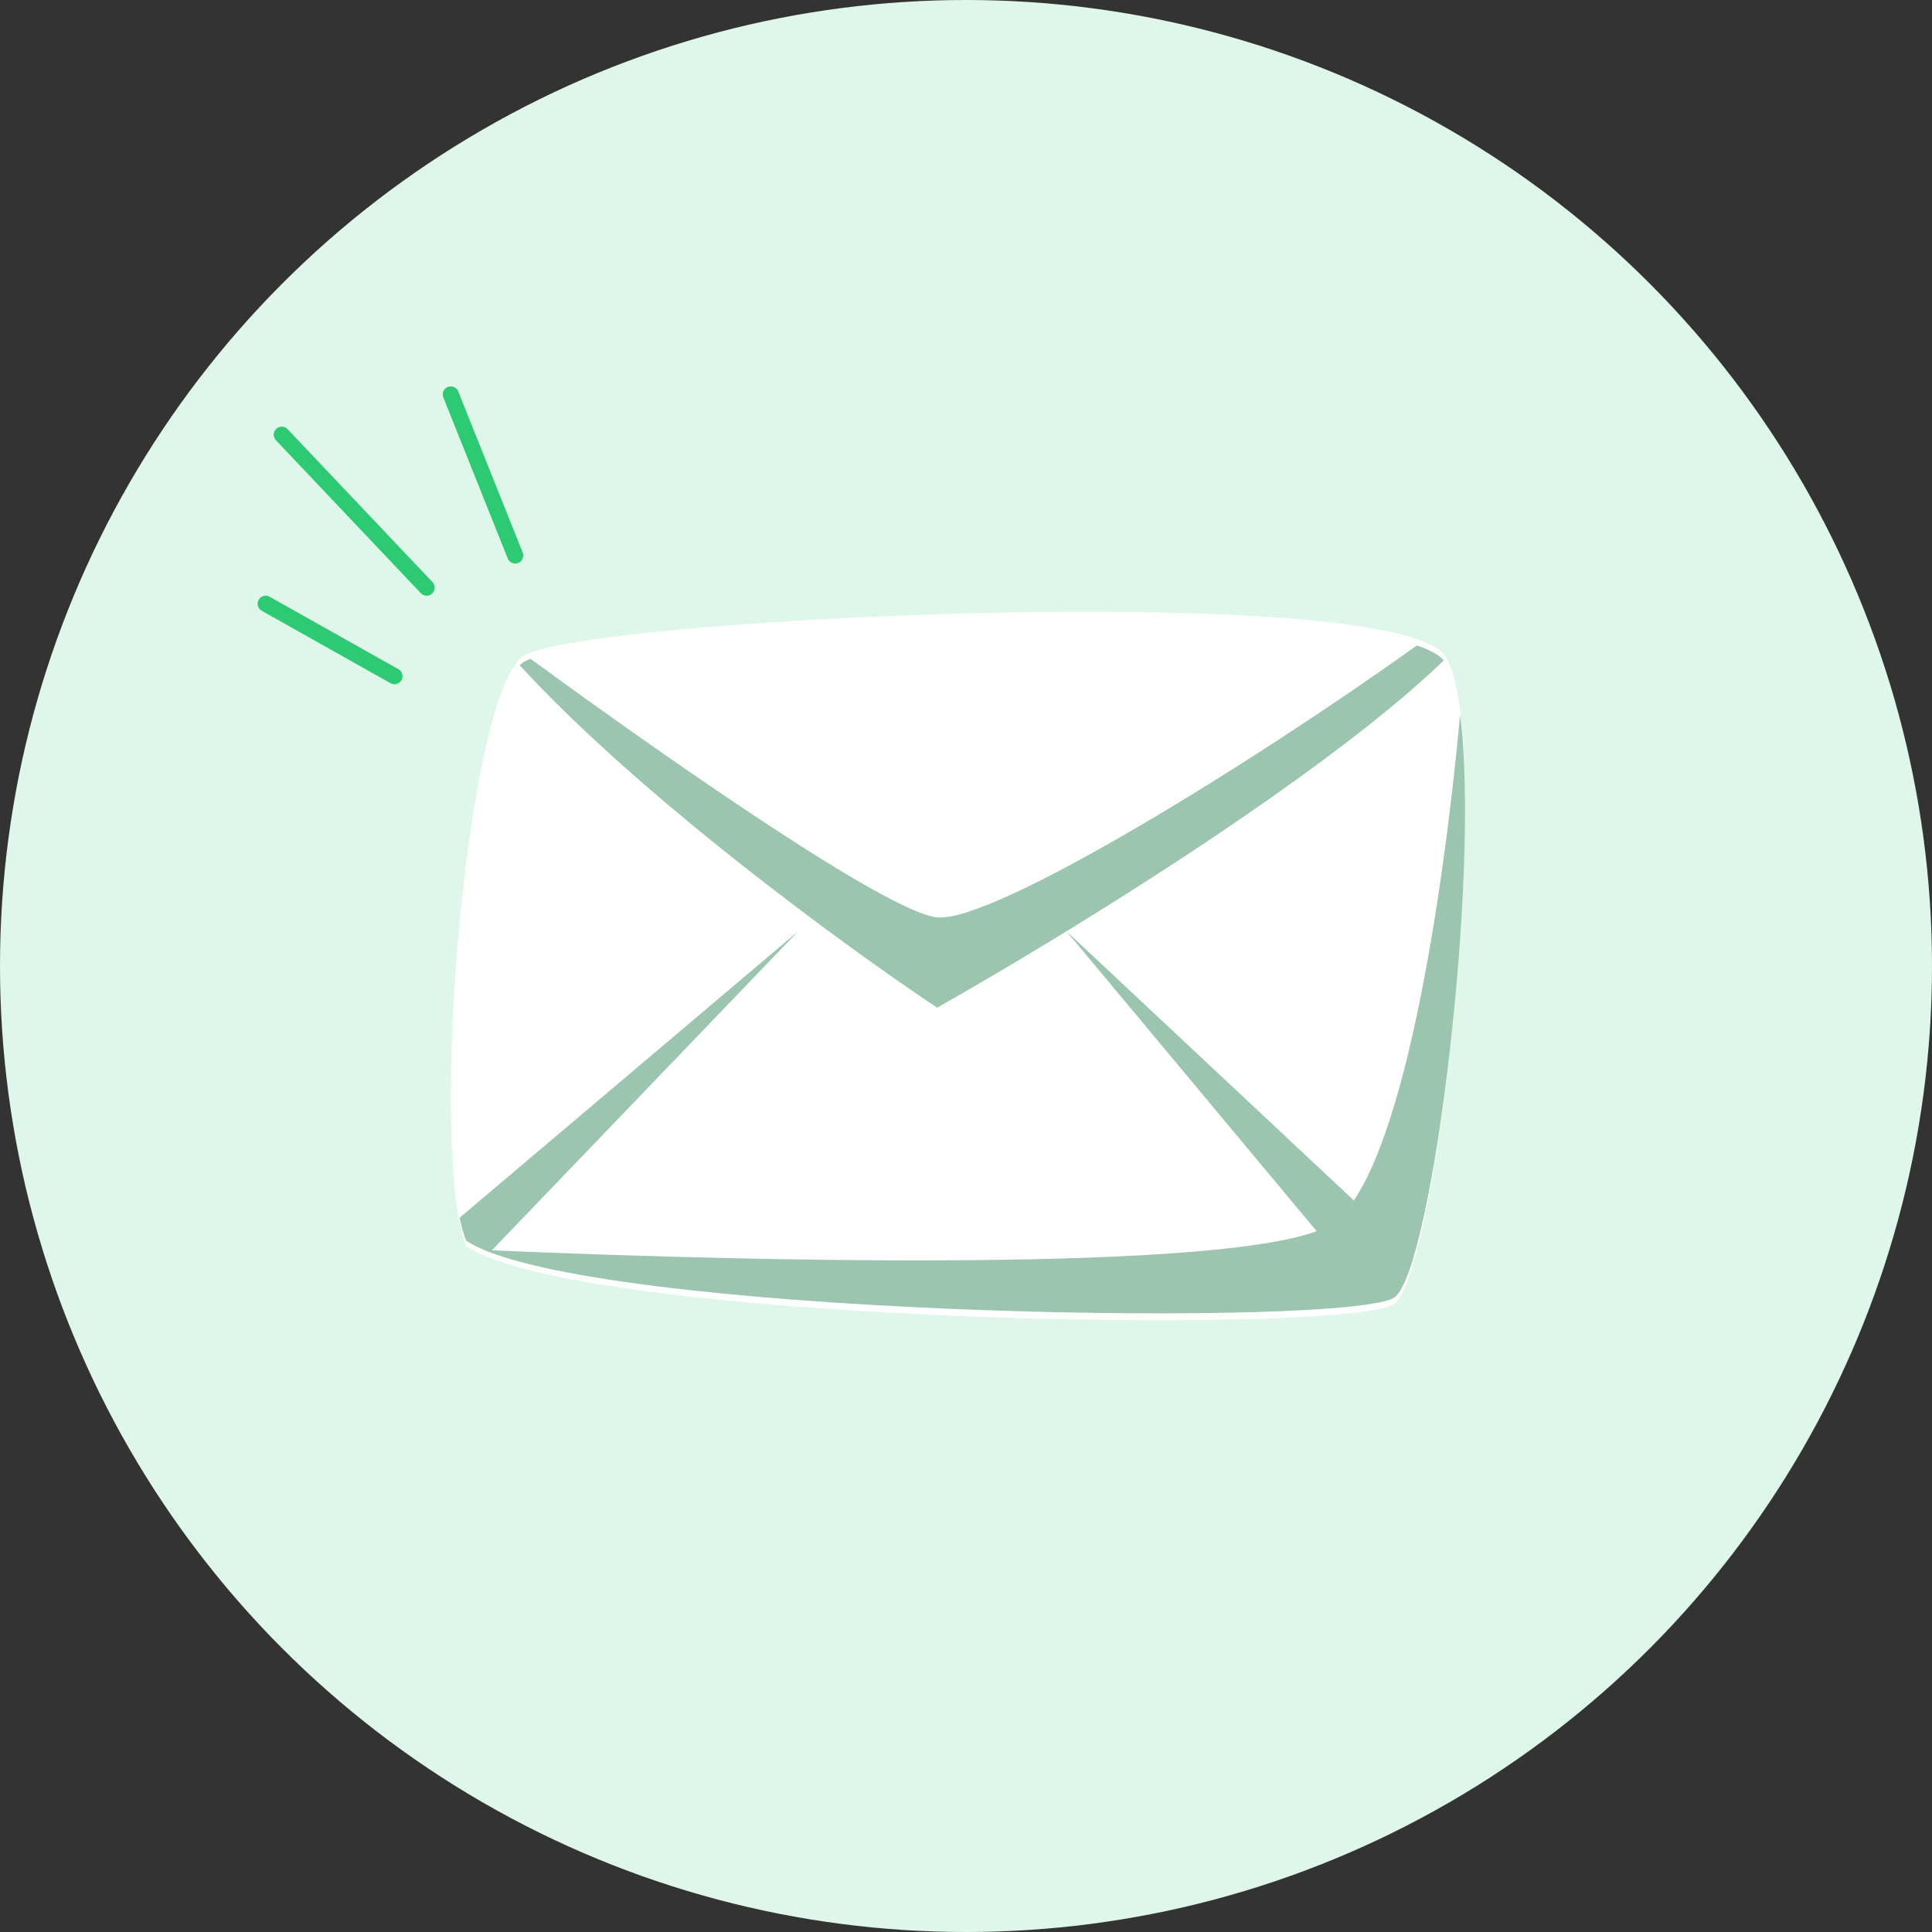
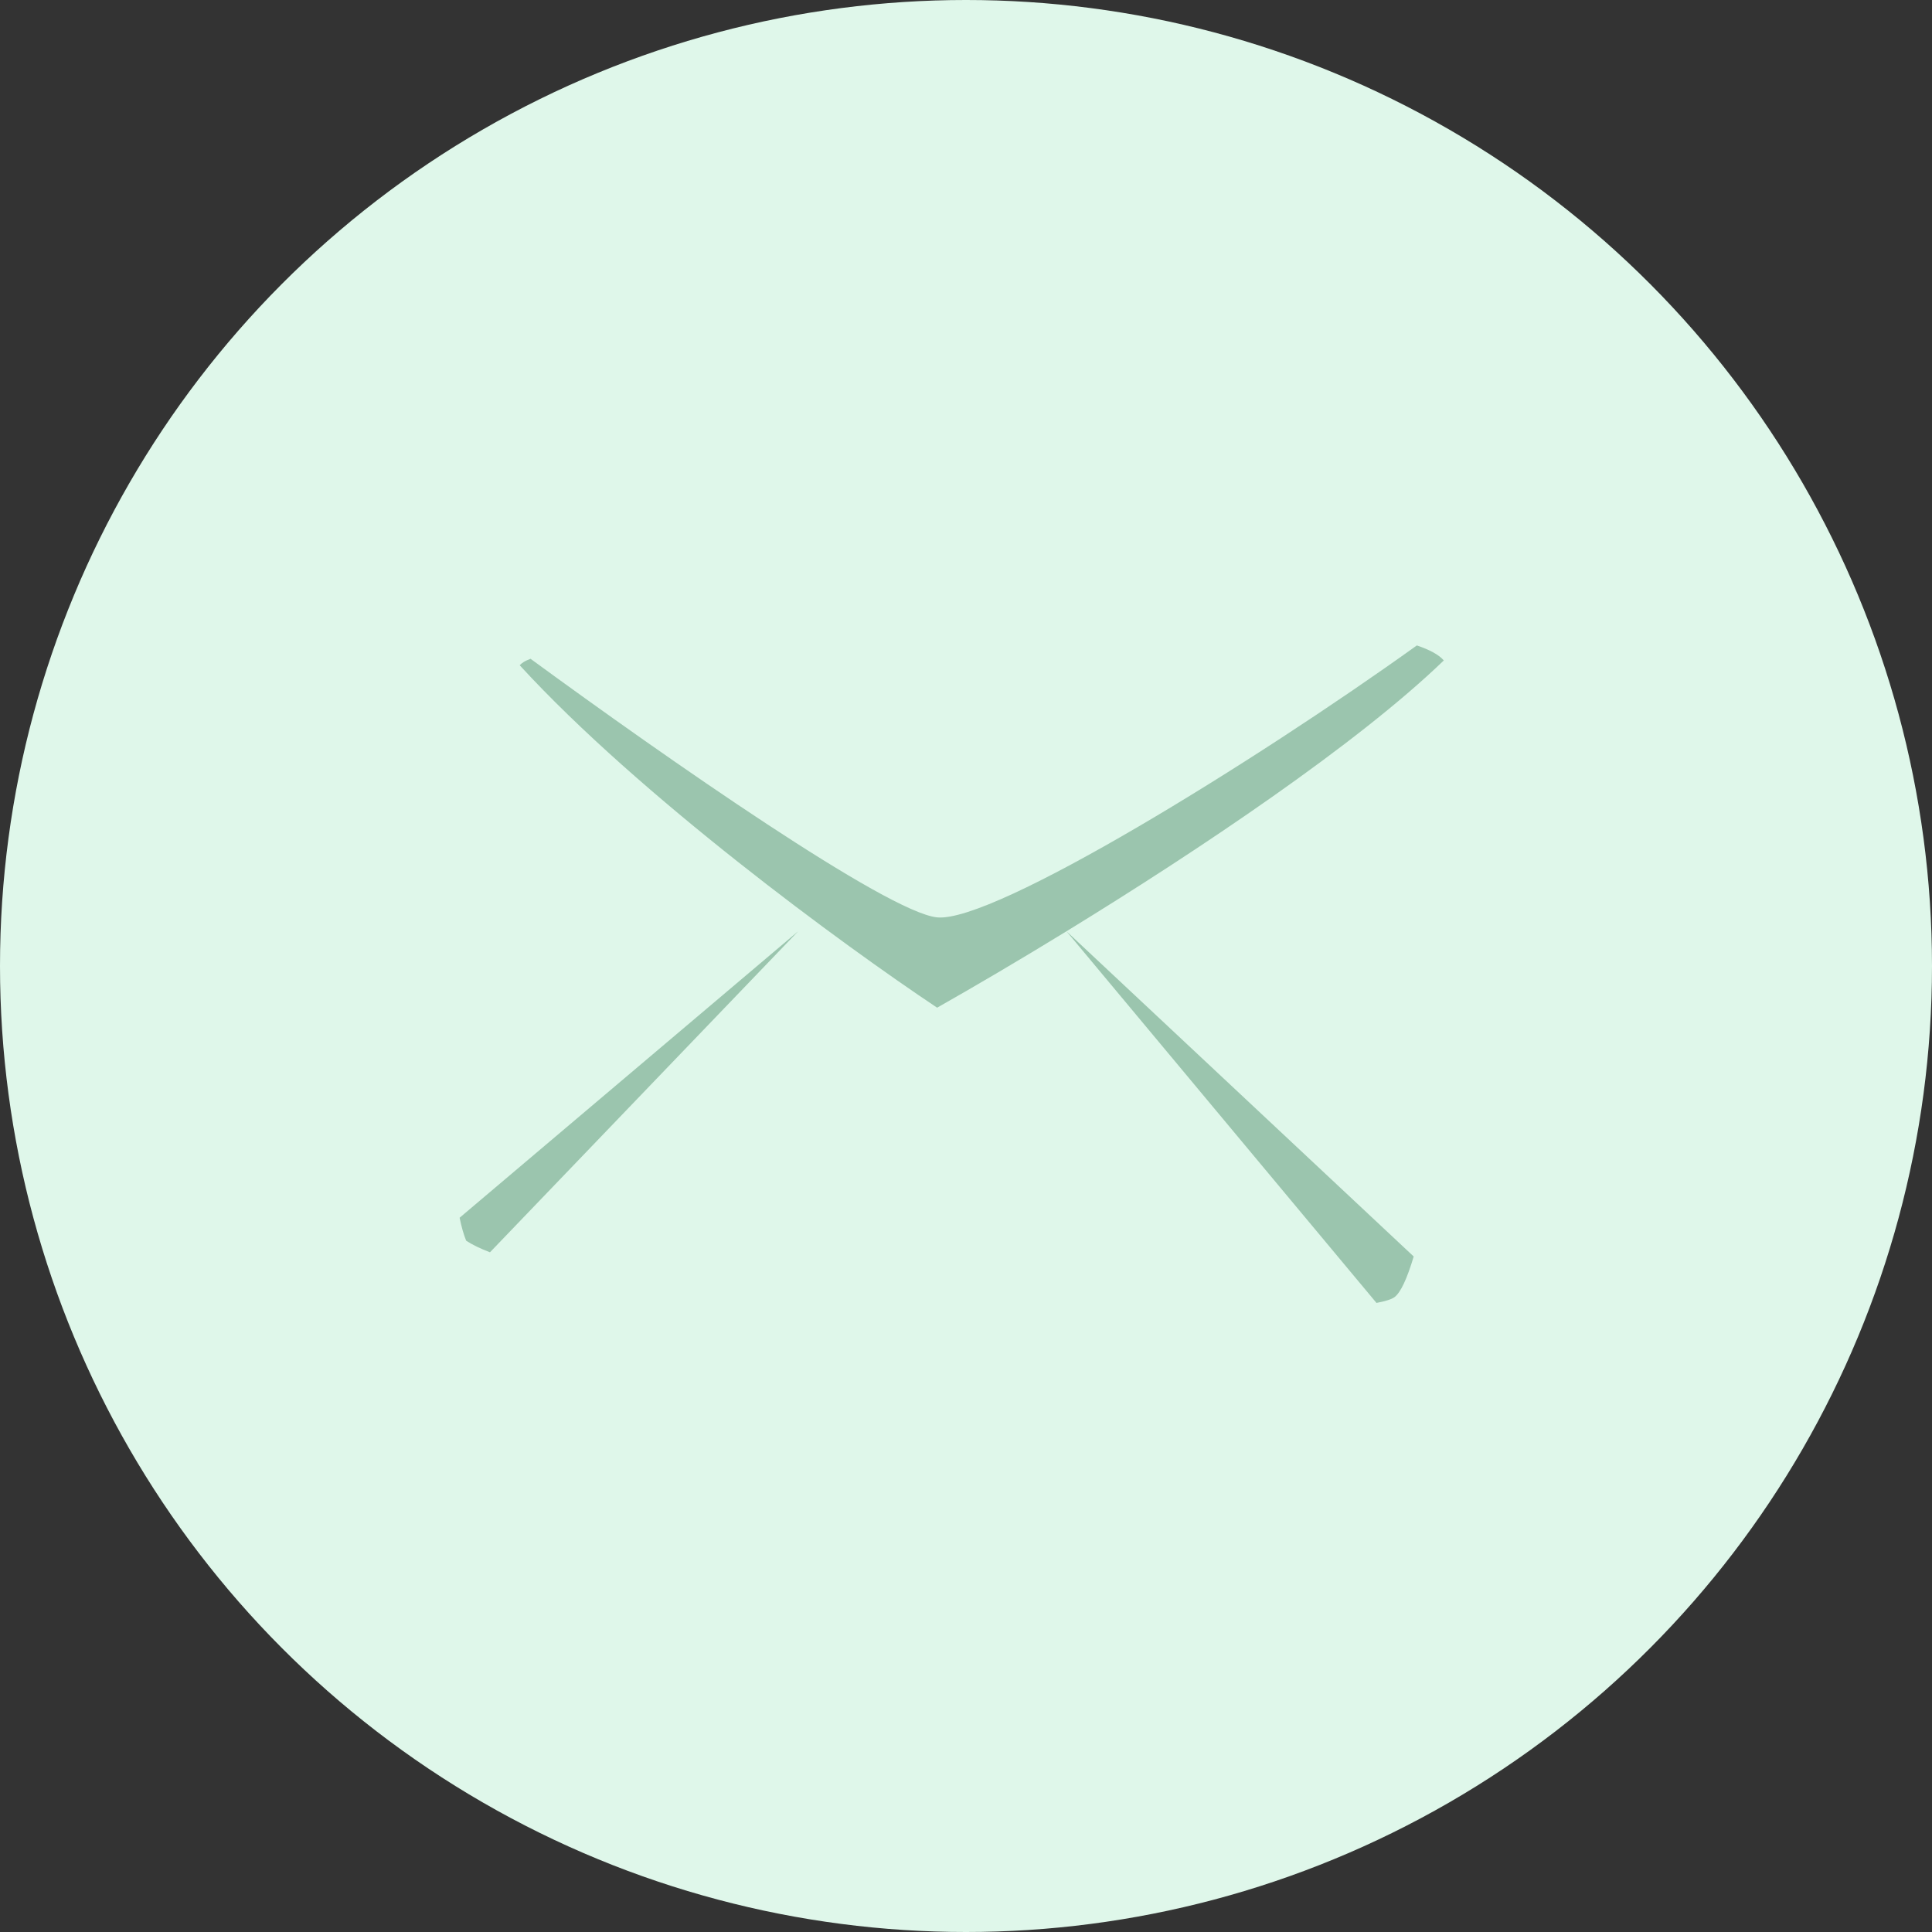
<svg xmlns="http://www.w3.org/2000/svg" width="120" height="120" viewBox="0 0 120 120" fill="none">
  <rect x="0" y="0" width="120" height="120" fill="#333333" stroke="none" />
  <circle cx="60" cy="60" r="60" fill="#DFF7EA" />
-   <path d="M86.602 80.982C83.838 82.974 36.061 82.177 28.954 77.398C26.584 71.424 28.954 43.149 32.507 40.759C36.061 38.37 86.602 35.98 89.761 40.759C92.919 45.538 89.366 78.991 86.602 80.982Z" fill="white" />
-   <path fill-rule="evenodd" clip-rule="evenodd" d="M30.074 77.639C40.042 81.81 83.955 82.447 86.602 80.577C88.994 78.887 91.978 54.083 90.689 44.403C89.667 55.503 87.098 72.897 82.801 75.966C78.579 78.982 49.451 78.484 30.074 77.639Z" fill="#9BC5AE" />
  <path fill-rule="evenodd" clip-rule="evenodd" d="M30.433 77.782C29.832 77.553 29.335 77.313 28.954 77.062C28.798 76.677 28.663 76.197 28.547 75.636L49.575 57.843L30.433 77.782ZM87.807 78.043C87.404 79.399 86.995 80.3 86.602 80.577C86.42 80.706 86.043 80.822 85.496 80.927L66.242 57.843L87.807 78.043ZM89.677 41.021C84.277 46.232 74.463 52.802 66.242 57.843C63.258 59.672 60.483 61.3 58.206 62.589C52.336 58.676 39.725 49.441 32.278 41.319C32.354 41.244 32.43 41.181 32.508 41.131C32.614 41.06 32.764 40.99 32.953 40.919C41.468 47.15 55.121 56.671 58.206 56.98C61.734 57.332 77.958 47.298 88.003 40.089C88.806 40.361 89.378 40.67 89.677 41.021Z" fill="#9BC5AE" />
-   <path d="M26.5 36.5L17.5 27M32 34.5L28 24.5M24.5 42L16.5 37.5" stroke="#2DCA73" stroke-linecap="round" />
</svg>